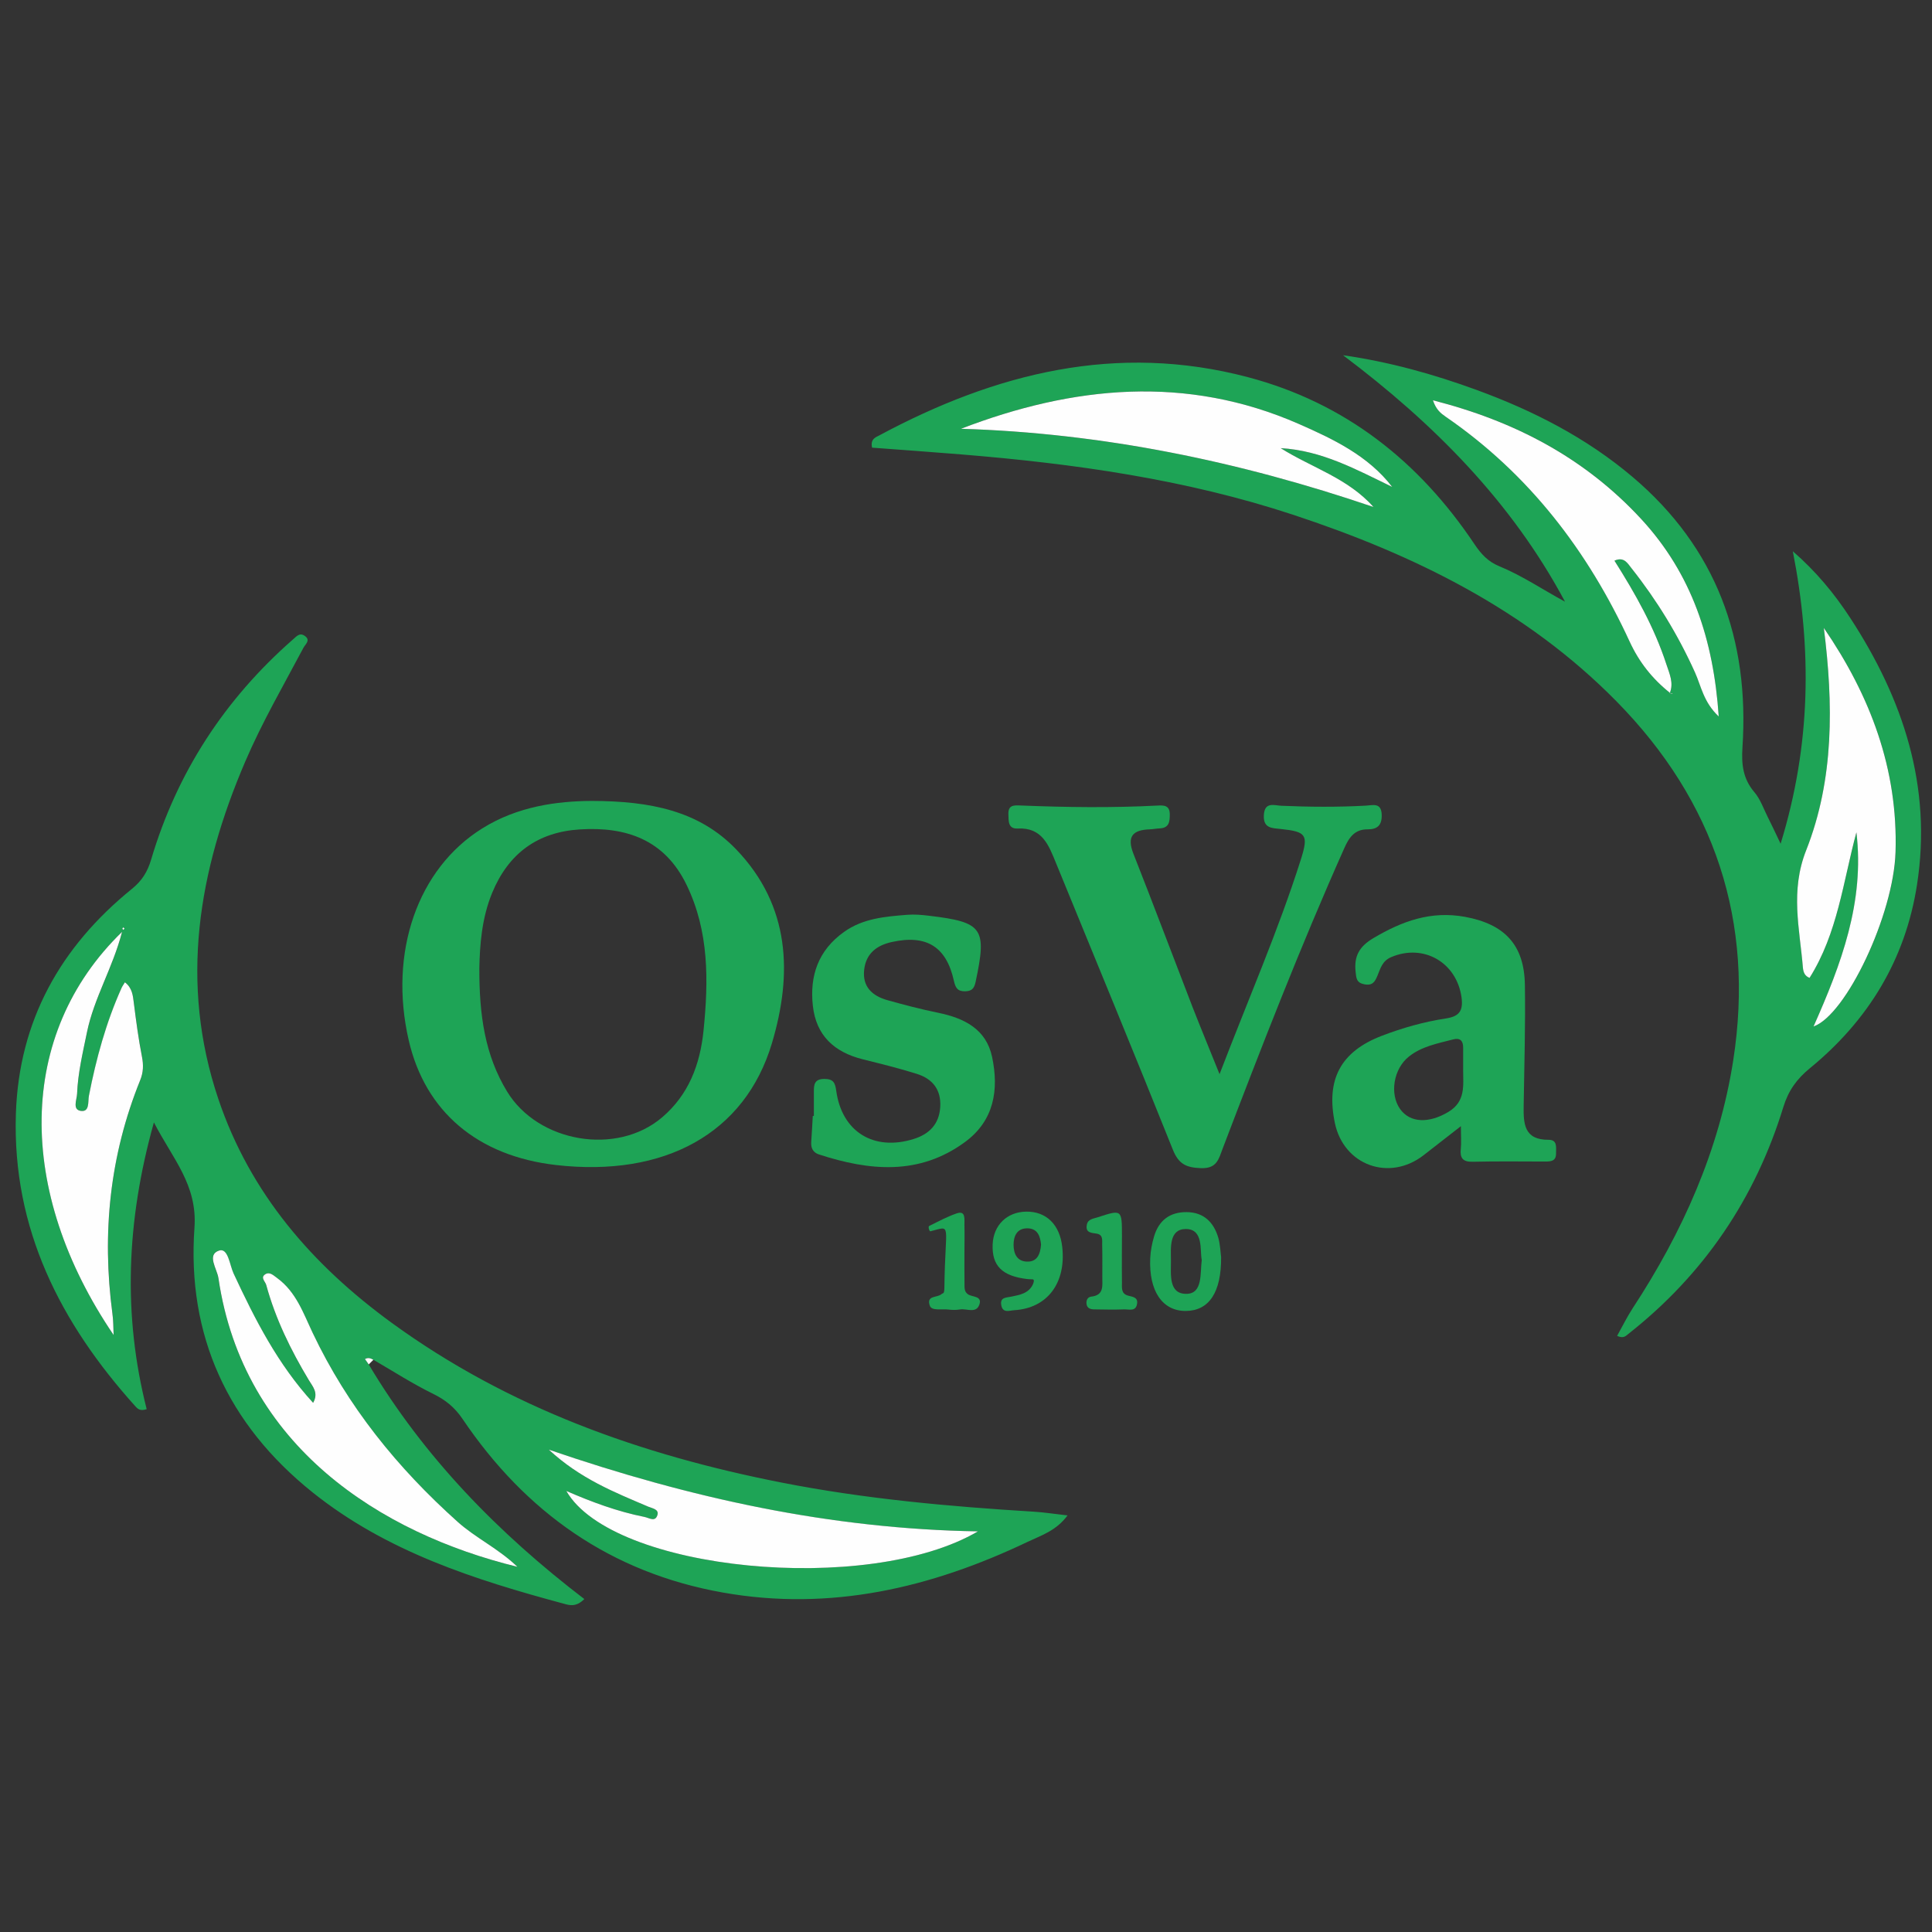
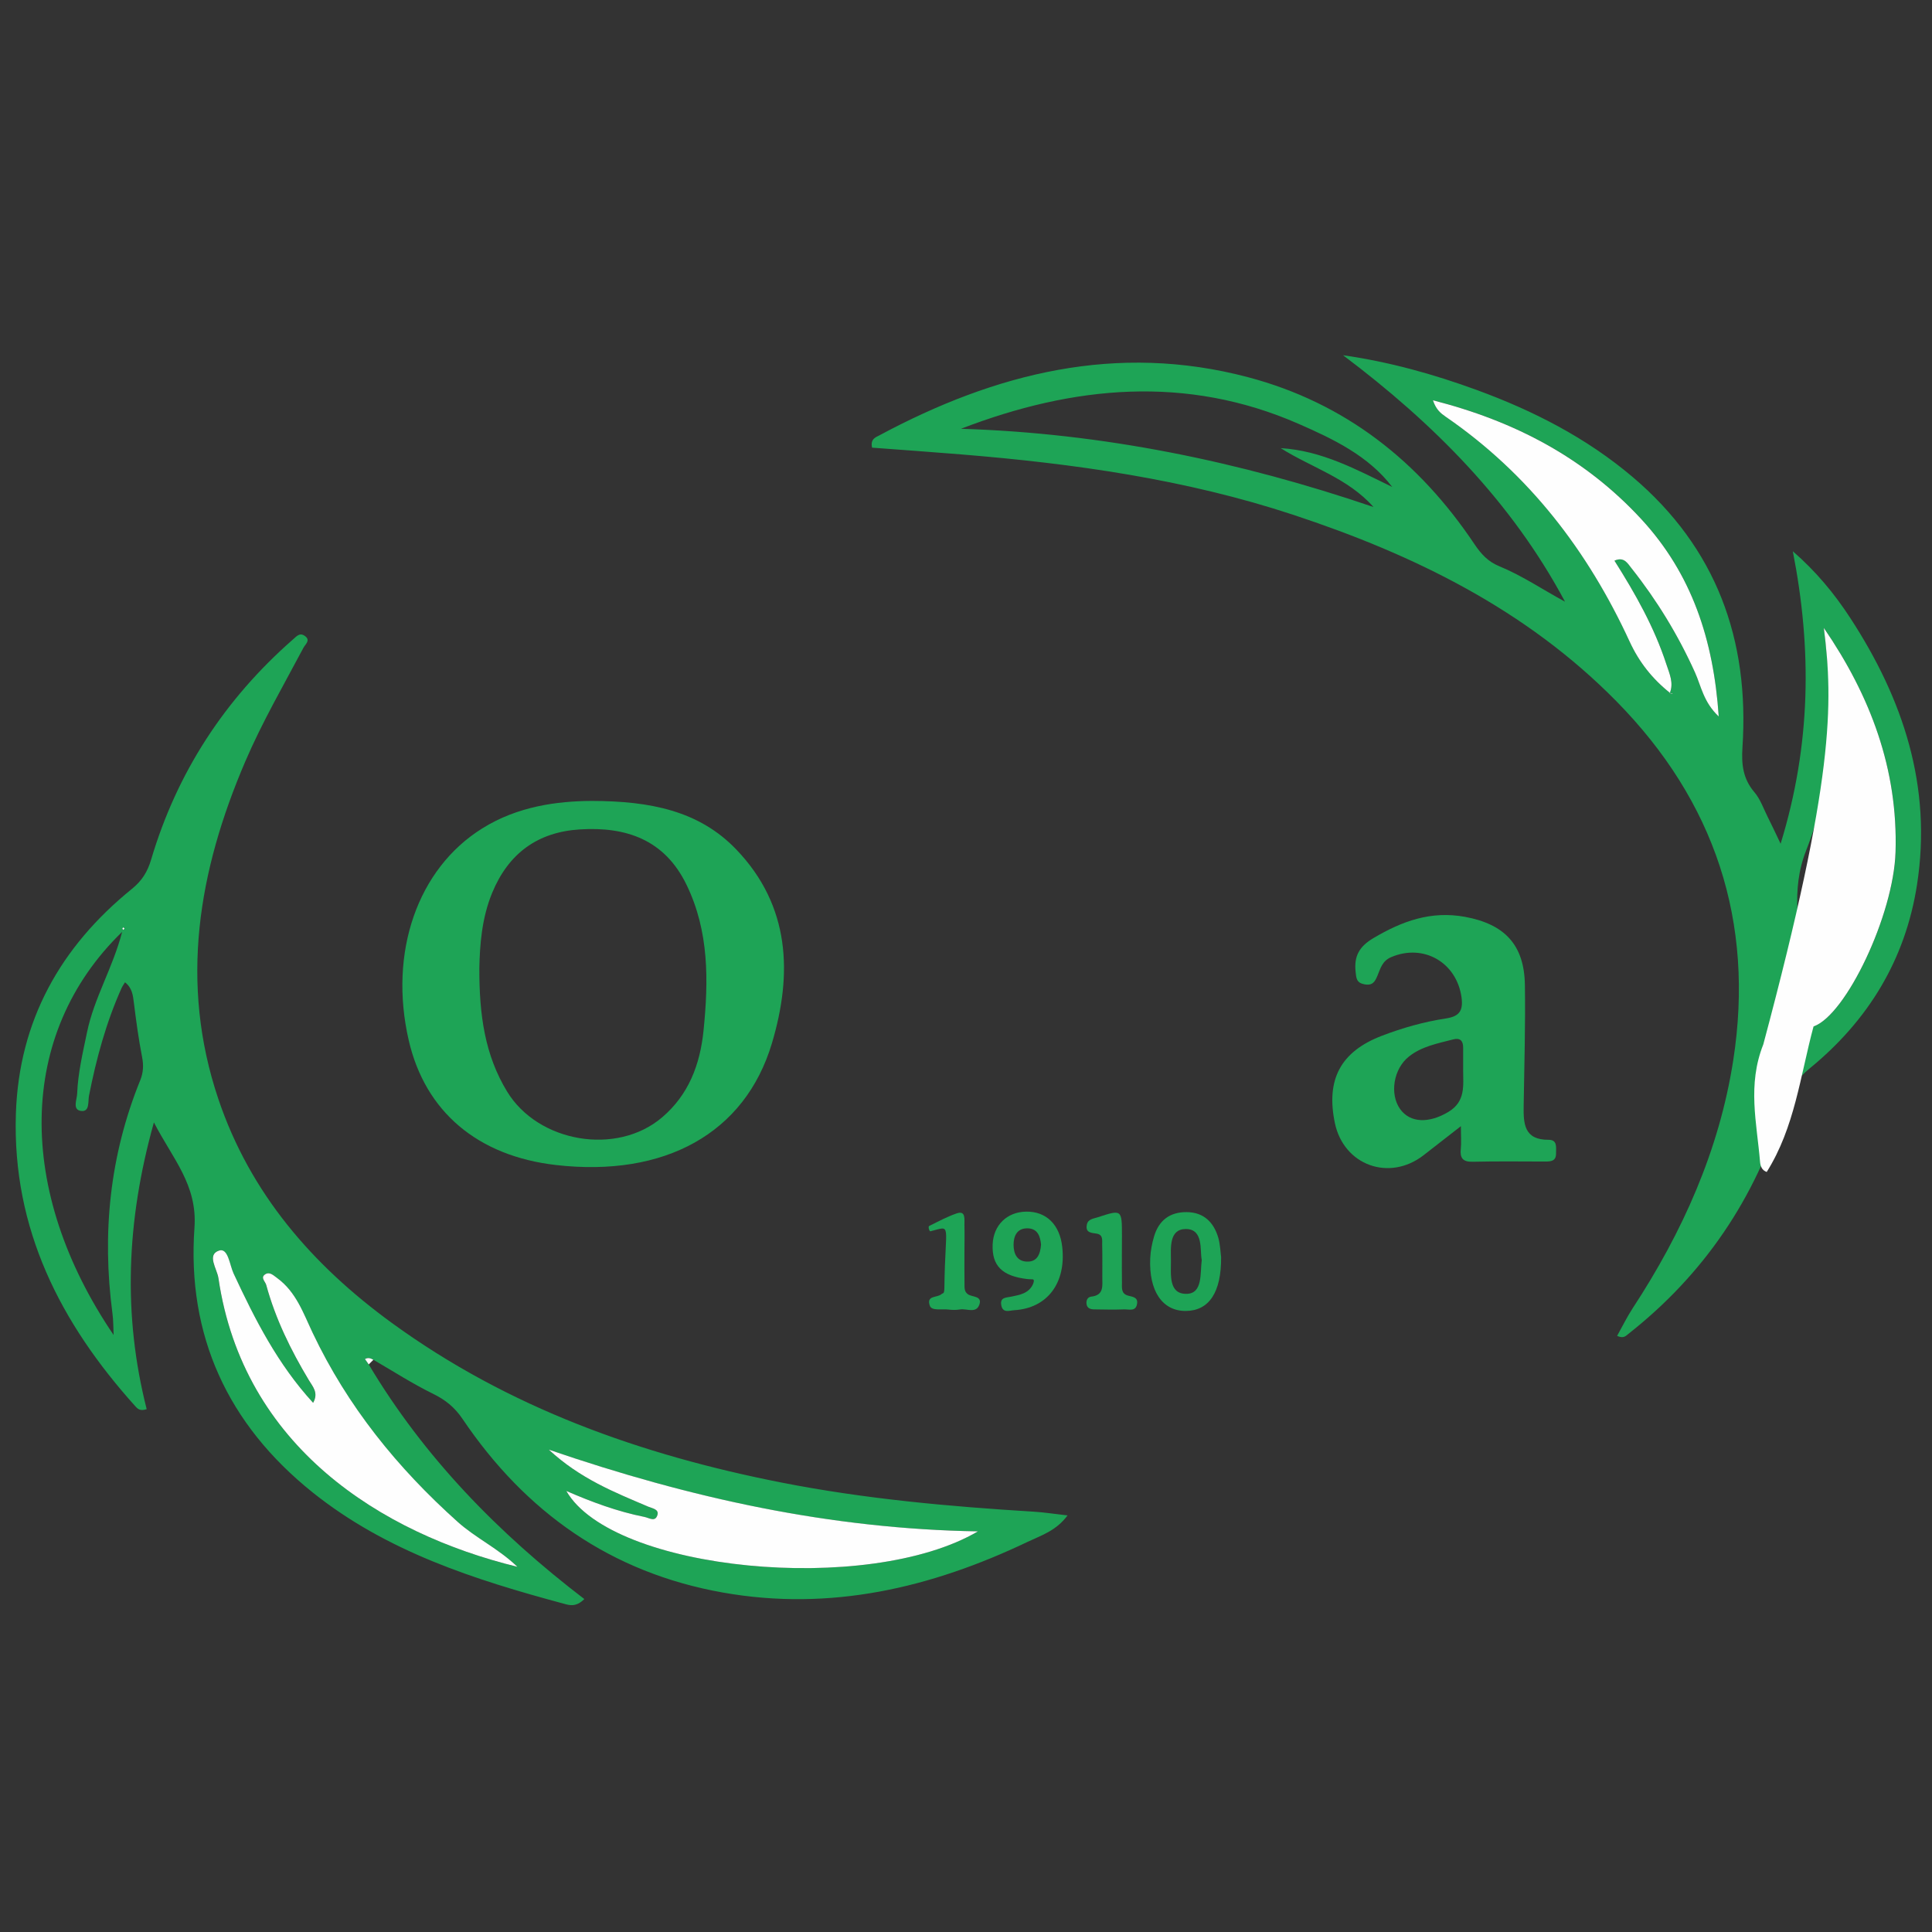
<svg xmlns="http://www.w3.org/2000/svg" version="1.1" id="Layer_1" x="0px" y="0px" viewBox="0 0 2834.6 2834.6" style="enable-background:new 0 0 2834.6 2834.6;" xml:space="preserve">
  <rect x="0" y="0" width="2834.6" height="2834.6" fill="#333333" stroke="none" />
  <style type="text/css">
	.st0{fill:#1EA456;}
	.st1{fill:#FEFEFE;}
</style>
  <g id="WTN8q1_1_">
    <g>
      <path class="st0" d="M1970.5,521.2c68,9.7,132.8,27.8,196.2,51c82.8,30.3,160.6,70,228.4,127.4    c123.1,104.2,171.9,238.9,161.4,397.2c-1.6,24.9,0.8,45.9,17.6,65.6c8.7,10.2,13.3,24,19.5,36.3c5.5,10.9,10.7,22.1,18.9,39.2    c44.8-145.7,46-285.9,17.9-429.1c33.5,29.1,60.7,61.7,84.1,97.6c77.9,119.3,120.5,247.7,98.1,391.8    c-17.1,110-71.7,199.2-157.3,269.2c-19.1,15.7-31.3,32.6-38.7,56.5c-41.2,134.4-116.7,246-227.5,333.2c-3.8,3-6.9,7.2-16.5,2.9    c7.6-13.6,14.4-27.6,22.8-40.5c73.2-111.6,127.1-231.9,147.6-363.9c31.5-203.4-27-380.1-171.7-527    c-132.6-134.6-297.1-214.9-473.9-273.3c-158.2-52.2-321.9-75.1-487.2-88.6c-43.9-3.6-87.8-6.7-130.7-9.9    c-2.8-12.9,5.4-15.2,10.8-18.1c170.3-91.3,348.1-136.2,540.7-85.3c142.9,37.8,251.1,123.6,332.4,245.1c9.8,14.6,20,25.6,36.4,32.3    c33.6,13.8,63.5,34.2,96.4,52C2217.6,735.8,2103.1,620.9,1970.5,521.2z M2450.2,1016.5c0.8,0.5,1.5,1.2,2.4,1.6    c0.3,0.1,0.9-0.4,1.3-0.7c-1.4-0.1-2.8-0.1-4.2-0.2c6.4-15.1-0.3-28.8-4.8-42.6c-17.7-54.3-45.6-103.7-76.2-152.1    c14-6.2,19.1,3.7,25,11.1c37.3,47.2,68.4,98,93.2,153c9,20,12.6,43.6,34.8,64.5c-7.7-113-39.6-209.2-113.2-289.1    c-82.8-90-185.7-144.1-306.1-174.8c4.5,13.8,11.7,19.4,18.8,24.2c121.9,83.8,208.4,196.7,269.7,329.7    C2405,971.8,2424.5,996.2,2450.2,1016.5z M2675.9,921.3c14,111.3,15.3,221.9-25.8,326.1c-23.6,59.7-9.6,114.7-4.8,172.1    c0.6,7.1,2.9,12.7,9.8,15.1c41.1-65.4,49.1-141.2,68.7-213.5c12.2,102-22.4,193.7-62.9,284.8c47.7-16.4,117.5-163.7,120.3-255.8    C2784.9,1128.1,2743.8,1020.3,2675.9,921.3z M1409.9,629.1c207.9,6.4,408.9,47.9,605.3,114.8c-37.8-42.6-90.9-57.8-136.2-86.4    c60.2,3.6,111,31.4,163.6,56.9c-35-45.9-87.2-70.6-137-92.4C1740.7,549.7,1574.5,565.7,1409.9,629.1z" />
      <path class="st0" d="M541,2001.9c81.3,136.3,190.3,247.8,316.3,344.2c-12.3,12.4-22.4,8.9-29.5,7    c-131.5-35.4-260.5-76.5-369.3-163.6c-124.5-99.8-184.4-230.2-173.2-388.2c4.5-62.9-31.7-100.7-59.5-154.5    c-40.6,145-45.6,282.9-10.6,420.7c-10.1,3.3-13.4-0.7-16.7-4.3C88.7,1941.2,17.9,1803,23.3,1634.3    c4.4-136.7,65.4-245.2,170.3-330.2c14.7-11.9,22.8-25,28.1-42.8c37.9-127.9,107.9-235.3,208.2-323.2c5.5-4.8,9.9-10.3,17.3-5.1    c9,6.4,0.8,12.1-2,17.4c-29.3,55.3-60.8,109.5-85.5,167.2C291,1278,263,1442,320.3,1612.3c46.7,138.8,138.1,243.8,254.5,328.6    c171.4,124.8,365.9,193.8,571.9,234.3c122.1,24,245.7,35.1,369.8,42.7c15.4,0.9,30.7,3.4,49.8,5.5c-16.7,22.6-38.7,29.3-58.4,38.7    c-141.8,67.6-289.3,102.4-447,74.5c-164.5-29.1-289.8-117.8-382.3-254.8c-11.7-17.3-25.3-28.1-43.7-37.1    c-30-14.7-58.1-32.9-87.1-49.7c-3.9-2.4-7.9-3.7-12.3-1.1C537.4,1996.7,539.2,1999.3,541,2001.9z M166.7,1958.7    c-0.5-10.5-0.3-21.2-1.7-31.6c-15.6-117.6-4-231.9,40.8-342.3c4.6-11.4,5-22.2,2.6-34.3c-5.1-26-8.6-52.4-11.9-78.7    c-1.4-11.4-2.5-22.3-13.1-30.6c-2.2,3.7-3.9,5.9-5,8.4c-22.7,50.6-37.1,103.6-47.8,157.9c-1.7,8.6,1.4,24.3-11.9,22.4    c-12.8-1.8-5.8-16.6-5.5-25.2c1.2-30.6,8.3-60.3,14.5-90.2c10.3-50.2,37.8-94.4,51.5-147.3C24.3,1517.3,23.3,1747.5,166.7,1958.7z     M759.1,2298.8c-28.1-27-61-42-87.9-66.1c-88.5-79.2-161.3-169.3-212.4-276.8c-13.8-29-24.4-60.5-52.3-80.8    c-5.8-4.2-11.2-10-17.9-5.2c-6.8,4.8,0.5,10.2,1.9,15.4c13.7,49.8,36.1,95.6,62.5,139.6c5.8,9.7,14.6,18.5,6.3,33.3    c-51.8-56.4-85.2-122.4-116.7-189.8c-5.8-12.4-7.9-37.9-21.2-33.6c-18.7,6-3.1,26.7-1,40.6C356.9,2122,558.8,2249.9,759.1,2298.8z     M830.9,2187.5c67.4,117.7,442.9,154,603.9,59.3c-216.1-3.4-421.8-48.5-629.6-119.9c46.2,42.8,96.5,62.6,146,83.7    c6.2,2.6,16,3.9,13.3,12.4c-3.2,10.4-11.6,4.1-19,2.6C905.9,2217.7,868.4,2203.8,830.9,2187.5z M182.7,1362.5    c-0.5-0.6-1-1.3-1.5-1.9c-0.6,0.6-1.5,1.2-1.5,1.8c0,0.6,0.9,1.3,1.4,1.9C181.6,1363.7,182.2,1363.1,182.7,1362.5z" />
      <path class="st0" d="M868.2,1175.1c85.2,0.2,157.4,14.1,212.2,71.4c79,82.5,82.6,182.4,52.1,284.3    c-39.6,132.4-157.8,196.7-316.8,178.5c-115-13.2-191.9-78.4-216-182.9c-29.7-128.9,12.8-251.8,107.9-311    C759.5,1182.9,817.6,1175.4,868.2,1175.1z M703.3,1419.9c-0.3,69.5,8.2,128.2,40.7,181.6c45.4,74.7,160.8,94.7,227.4,37.9    c38.9-33.1,55.7-77.3,60.8-127.2c7.4-73.2,8.3-145.6-24.9-214c-32-66.1-88.3-85.6-156.6-81.3c-62.2,3.9-104.7,35.4-128.5,92.8    C706.4,1347.9,704,1388.1,703.3,1419.9z" />
-       <path class="st0" d="M1789.3,1576c42.5-110.9,86.3-210.9,119.3-315c11.5-36.4,7.9-40.7-29.2-44.7c-13-1.4-26.1-0.7-25.1-20.3    c1-20.3,15.6-14.2,25.8-13.8c41.4,1.8,82.7,2.1,124.1-0.2c9.8-0.5,22.5-5,23,13.4c0.5,15.6-6.5,21.5-20.9,21.4    c-19-0.1-27.2,12.3-34,27.7c-64.5,144.6-121.8,292.2-178.2,440.1c-6,15.6-8.3,30.1-32.1,29.3c-21.6-0.8-32.7-5.9-41.2-27.1    c-56.3-140.6-114.1-280.6-171.5-420.7c-10.6-25.8-20-52.4-56.3-50.5c-14.1,0.7-13.2-11.1-13.5-21.2c-0.4-13.8,8.7-12.9,17.9-12.6    c67,2.7,134,3.6,201,0.1c9.3-0.5,17.9-0.4,17.9,13c0,11-1.1,19.8-14.7,20.5c-4.9,0.2-9.8,1.2-14.7,1.4c-24.6,0.8-34,10.2-24,35.7    c29.6,75,57.9,150.4,87,225.6C1761.6,1508,1773.9,1537.7,1789.3,1576z" />
      <path class="st0" d="M2143.4,1652.3c-21,16.3-37.8,29.5-54.7,42.6c-50.4,39.1-117.2,14.8-130.2-47.2    c-13.3-63.8,8.4-104.8,68.9-128c30.3-11.6,61.6-20.5,93.8-25.4c19.1-2.9,26-10.5,23.1-31.2c-7.2-51-55.5-79-103-58.9    c-13.3,5.6-15.8,16.5-20.2,27c-3.7,9-7.1,15.2-19.1,13c-11.8-2.2-12.1-8.8-13.1-18.5c-2.4-23,5.4-37.1,26.3-49.4    c42-24.9,84.4-40.3,134.3-31.1c57.9,10.7,86.9,40.8,87.8,99.9c0.9,59.1-0.9,118.2-1.8,177.2c-0.4,26,0.4,50.2,36.5,50    c13.3-0.1,10.9,11.2,11,19.9c0.2,11.4-7.5,12-16,12c-35.4-0.1-70.9-0.5-106.3,0.3c-15,0.4-18.9-5.9-17.4-19.4    C2144.2,1676.3,2143.4,1667.4,2143.4,1652.3z M2146.7,1569.3c0-10.8-0.1-21.5,0-32.3c0.1-10.3-4.8-14.6-14.6-12    c-22.6,5.9-46.1,10.1-65,25.2c-22.6,17.9-28.5,54.9-13,76.8c14.8,20.9,42.7,21.3,70.9,4.4    C2150.7,1616,2146.7,1592.5,2146.7,1569.3z" />
-       <path class="st0" d="M1194.1,1637.4c0-11.8,0.1-23.6,0-35.4c-0.1-10.6,0.7-19,15.4-19c13.2,0,15.8,5.6,17.4,17.3    c8.2,60.2,55.1,89.3,114,70.7c22.4-7.1,37-21.5,38.6-46.7c1.6-25.7-11.4-41.5-34.3-48.7c-26.2-8.3-53-14.8-79.7-21.5    c-41.4-10.4-68.1-34.7-72.9-78.4c-4.9-44.2,8-81.4,45.6-108.3c27.9-20,60.3-22.6,92.7-25.2c10.7-0.9,21.7,0.1,32.4,1.4    c78.9,9.4,84.9,18.2,68.1,97c-2,9.3-5.2,13.5-15.1,13.8c-11.5,0.4-14.6-5.4-16.8-15.5c-11.1-50.1-40.3-68-91-56.8    c-22.3,4.9-37.9,16.9-40.6,40.6c-2.9,25,11.9,38.5,34,44.7c24.6,6.9,49.4,13.4,74.4,18.5c38.2,7.8,70.6,23.8,79.3,64.9    c10.1,48,3.1,93.3-39.7,124.7c-67.3,49.5-140.3,42.4-214.3,18.3c-8.6-2.8-12-9.2-11.4-18.2c1-12.8,1.5-25.6,2.3-38.3    C1193,1637.4,1193.5,1637.4,1194.1,1637.4z" />
      <path class="st0" d="M1507.2,1876.6c-36.9-4.3-52.1-19.5-50.8-50.9c1.2-28.2,21-47.6,49.2-48c29.5-0.4,49.3,19,52.9,51.8    c5.9,52.9-21.9,89.9-70.3,92.8c-7,0.4-16.8,4.8-19.1-7.1c-2.3-12,7-11.2,14.7-12.8c12.4-2.6,25.4-4.6,31.7-18.1    c1-2.4,2.8-7.2-0.7-7.3C1509.5,1876.9,1511.9,1876.9,1507.2,1876.6z M1527.4,1825.9c-1.2-11.4-4.5-24.1-21-23.7    c-14.5,0.3-19.4,11.7-19.3,24.4c0.1,12.6,4.9,23.9,19.4,24.4C1521.1,1851.6,1526.3,1841.2,1527.4,1825.9z" />
      <path class="st0" d="M1791.6,1844.4c0.4,52-17.9,78.7-51.7,79c-34.3,0.3-54.5-29-52.3-77.5c0.5-10.7,2.6-21.5,5.6-31.7    c6.9-23.5,23-36,47.8-35.8c25.2,0.2,39.8,14.9,46.5,37.7C1790.4,1826.4,1790.6,1837.5,1791.6,1844.4z M1763.2,1848.7    c-3-13.5,3.1-45.5-23.3-45.5c-25,0-22,27.9-21.9,46.5c0.1,19.5-3.9,49,22.8,48.6C1765.1,1898.1,1760.6,1867.5,1763.2,1848.7z" />
      <path class="st0" d="M1646,1840.2c0,13.8-0.1,27.6,0.1,41.4c0.1,7.6-1.6,16.4,8.9,19.3c6.4,1.8,14.9,2.1,13.3,12    c-1.8,11.8-11.9,8-18.9,8.2c-14.7,0.6-29.5,0.2-44.3,0c-5.1-0.1-9.9-1.5-10.9-7.5c-0.9-5.4,1.2-10.5,6.8-11.2    c19.2-2.1,16.2-16.1,16.3-28.7c0-15.8,0.2-31.5-0.2-47.3c-0.2-6.4,1.8-14.7-8-16.4c-7.9-1.3-16.8-1.1-14.5-13.1    c1.6-8.4,9.5-8.8,15.9-10.9c35.6-11.6,35.6-11.6,35.6,27.5C1646,1822.4,1646,1831.3,1646,1840.2z" />
      <path class="st0" d="M1415,1838.7c0,14.7-0.1,29.5,0.1,44.2c0.1,5.7-0.8,11.9,5,16c6.4,4.5,21.3,2.1,16.8,15.2    c-4.7,13.6-18.7,5.4-28.4,7.1c-5.7,1-11.8,0.8-17.6,0.1c-9.1-1.1-23.8,2.3-26.6-5.4c-5.7-15.8,10.8-11.6,16.9-17.1    c2.5-2.3,4.2,0.7,4.4-9.9c1.1-95.8,11.8-90.5-20.5-82.4c-1.5,0.4-3.8-6.8-1.8-7.8c16.1-8,26.5-13.6,40.2-18.4    c14.1-4.9,11.2,9.3,11.5,17.2C1415.4,1811.1,1415,1824.9,1415,1838.7z" />
-       <path class="st1" d="M2675.9,921.3c67.9,99,109,206.8,105.2,328.9c-2.8,92-72.6,239.3-120.3,255.8    c40.5-91.1,75.1-182.8,62.9-284.8c-19.5,72.3-27.5,148-68.7,213.5c-6.9-2.5-9.2-8.1-9.8-15.1c-4.8-57.4-18.8-112.4,4.8-172.1    C2691.2,1143.1,2689.9,1032.6,2675.9,921.3z" />
+       <path class="st1" d="M2675.9,921.3c67.9,99,109,206.8,105.2,328.9c-2.8,92-72.6,239.3-120.3,255.8    c-19.5,72.3-27.5,148-68.7,213.5c-6.9-2.5-9.2-8.1-9.8-15.1c-4.8-57.4-18.8-112.4,4.8-172.1    C2691.2,1143.1,2689.9,1032.6,2675.9,921.3z" />
      <path class="st1" d="M2450.2,1016.6c-25.7-20.4-45.2-44.8-59.3-75.4c-61.3-133-147.8-245.9-269.7-329.7    c-7-4.8-14.3-10.4-18.8-24.2c120.4,30.7,223.2,84.8,306.1,174.8c73.6,80,105.5,176.1,113.2,289.1c-22.3-20.9-25.8-44.5-34.8-64.5    c-24.8-55-55.8-105.8-93.2-153c-5.9-7.4-11-17.3-25-11.1c30.6,48.4,58.5,97.7,76.2,152.1c4.5,13.8,11.2,27.5,4.8,42.6    L2450.2,1016.6z" />
-       <path class="st1" d="M1409.9,629.1c164.6-63.3,330.8-79.4,495.7-7.1c49.7,21.8,101.9,46.5,137,92.4    c-52.6-25.5-103.3-53.4-163.6-56.9c45.3,28.6,98.4,43.8,136.2,86.4C1818.9,677,1617.9,635.4,1409.9,629.1z" />
      <path class="st1" d="M2449.8,1017.2c1.4,0.1,2.8,0.1,4.2,0.2c-0.5,0.2-1,0.8-1.3,0.7c-0.9-0.4-1.6-1-2.4-1.5    C2450.2,1016.6,2449.8,1017.2,2449.8,1017.2z" />
-       <path class="st1" d="M166.7,1958.7c-143.4-211.2-142.4-441.4,12.4-591.5c-13.7,52.9-41.2,97.1-51.5,147.3    c-6.1,29.9-13.3,59.7-14.5,90.2c-0.3,8.6-7.3,23.4,5.5,25.2c13.3,1.9,10.2-13.8,11.9-22.4c10.6-54.3,25.1-107.3,47.8-157.9    c1.1-2.5,2.8-4.8,5-8.4c10.7,8.3,11.7,19.2,13.1,30.6c3.3,26.3,6.8,52.7,11.9,78.7c2.4,12.2,2,23-2.6,34.3    c-44.7,110.4-56.4,224.7-40.8,342.3C166.4,1937.5,166.2,1948.1,166.7,1958.7z" />
      <path class="st1" d="M759.1,2298.8c-200.3-48.9-402.3-176.8-438.6-423.4c-2-13.9-17.7-34.5,1-40.6c13.3-4.3,15.4,21.2,21.2,33.6    c31.4,67.4,64.9,133.4,116.7,189.8c8.3-14.8-0.5-23.6-6.3-33.3c-26.4-44-48.9-89.8-62.5-139.6c-1.4-5.2-8.7-10.6-1.9-15.4    c6.7-4.7,12.2,1.1,17.9,5.2c27.9,20.3,38.5,51.8,52.3,80.8c51.1,107.5,123.9,197.5,212.4,276.8    C698.2,2256.8,731.1,2271.8,759.1,2298.8z" />
      <path class="st1" d="M830.9,2187.5c37.4,16.3,75,30.2,114.6,38.1c7.3,1.5,15.7,7.8,19-2.6c2.7-8.6-7.1-9.8-13.3-12.4    c-49.5-21.1-99.8-40.9-146-83.7c207.8,71.3,413.5,116.4,629.6,119.9C1273.8,2341.5,898.3,2305.2,830.9,2187.5z" />
      <path class="st1" d="M541,2001.9c-1.8-2.6-3.6-5.2-5.5-7.9c4.4-2.6,8.4-1.3,12.3,1.1C545.6,1997.4,543.3,1999.6,541,2001.9z" />
      <path class="st1" d="M182.7,1362.5c-0.6,0.6-1.1,1.2-1.7,1.8c-0.5-0.6-1.4-1.3-1.4-1.9c0-0.6,1-1.2,1.5-1.8    C181.7,1361.2,182.2,1361.9,182.7,1362.5z" />
    </g>
  </g>
</svg>